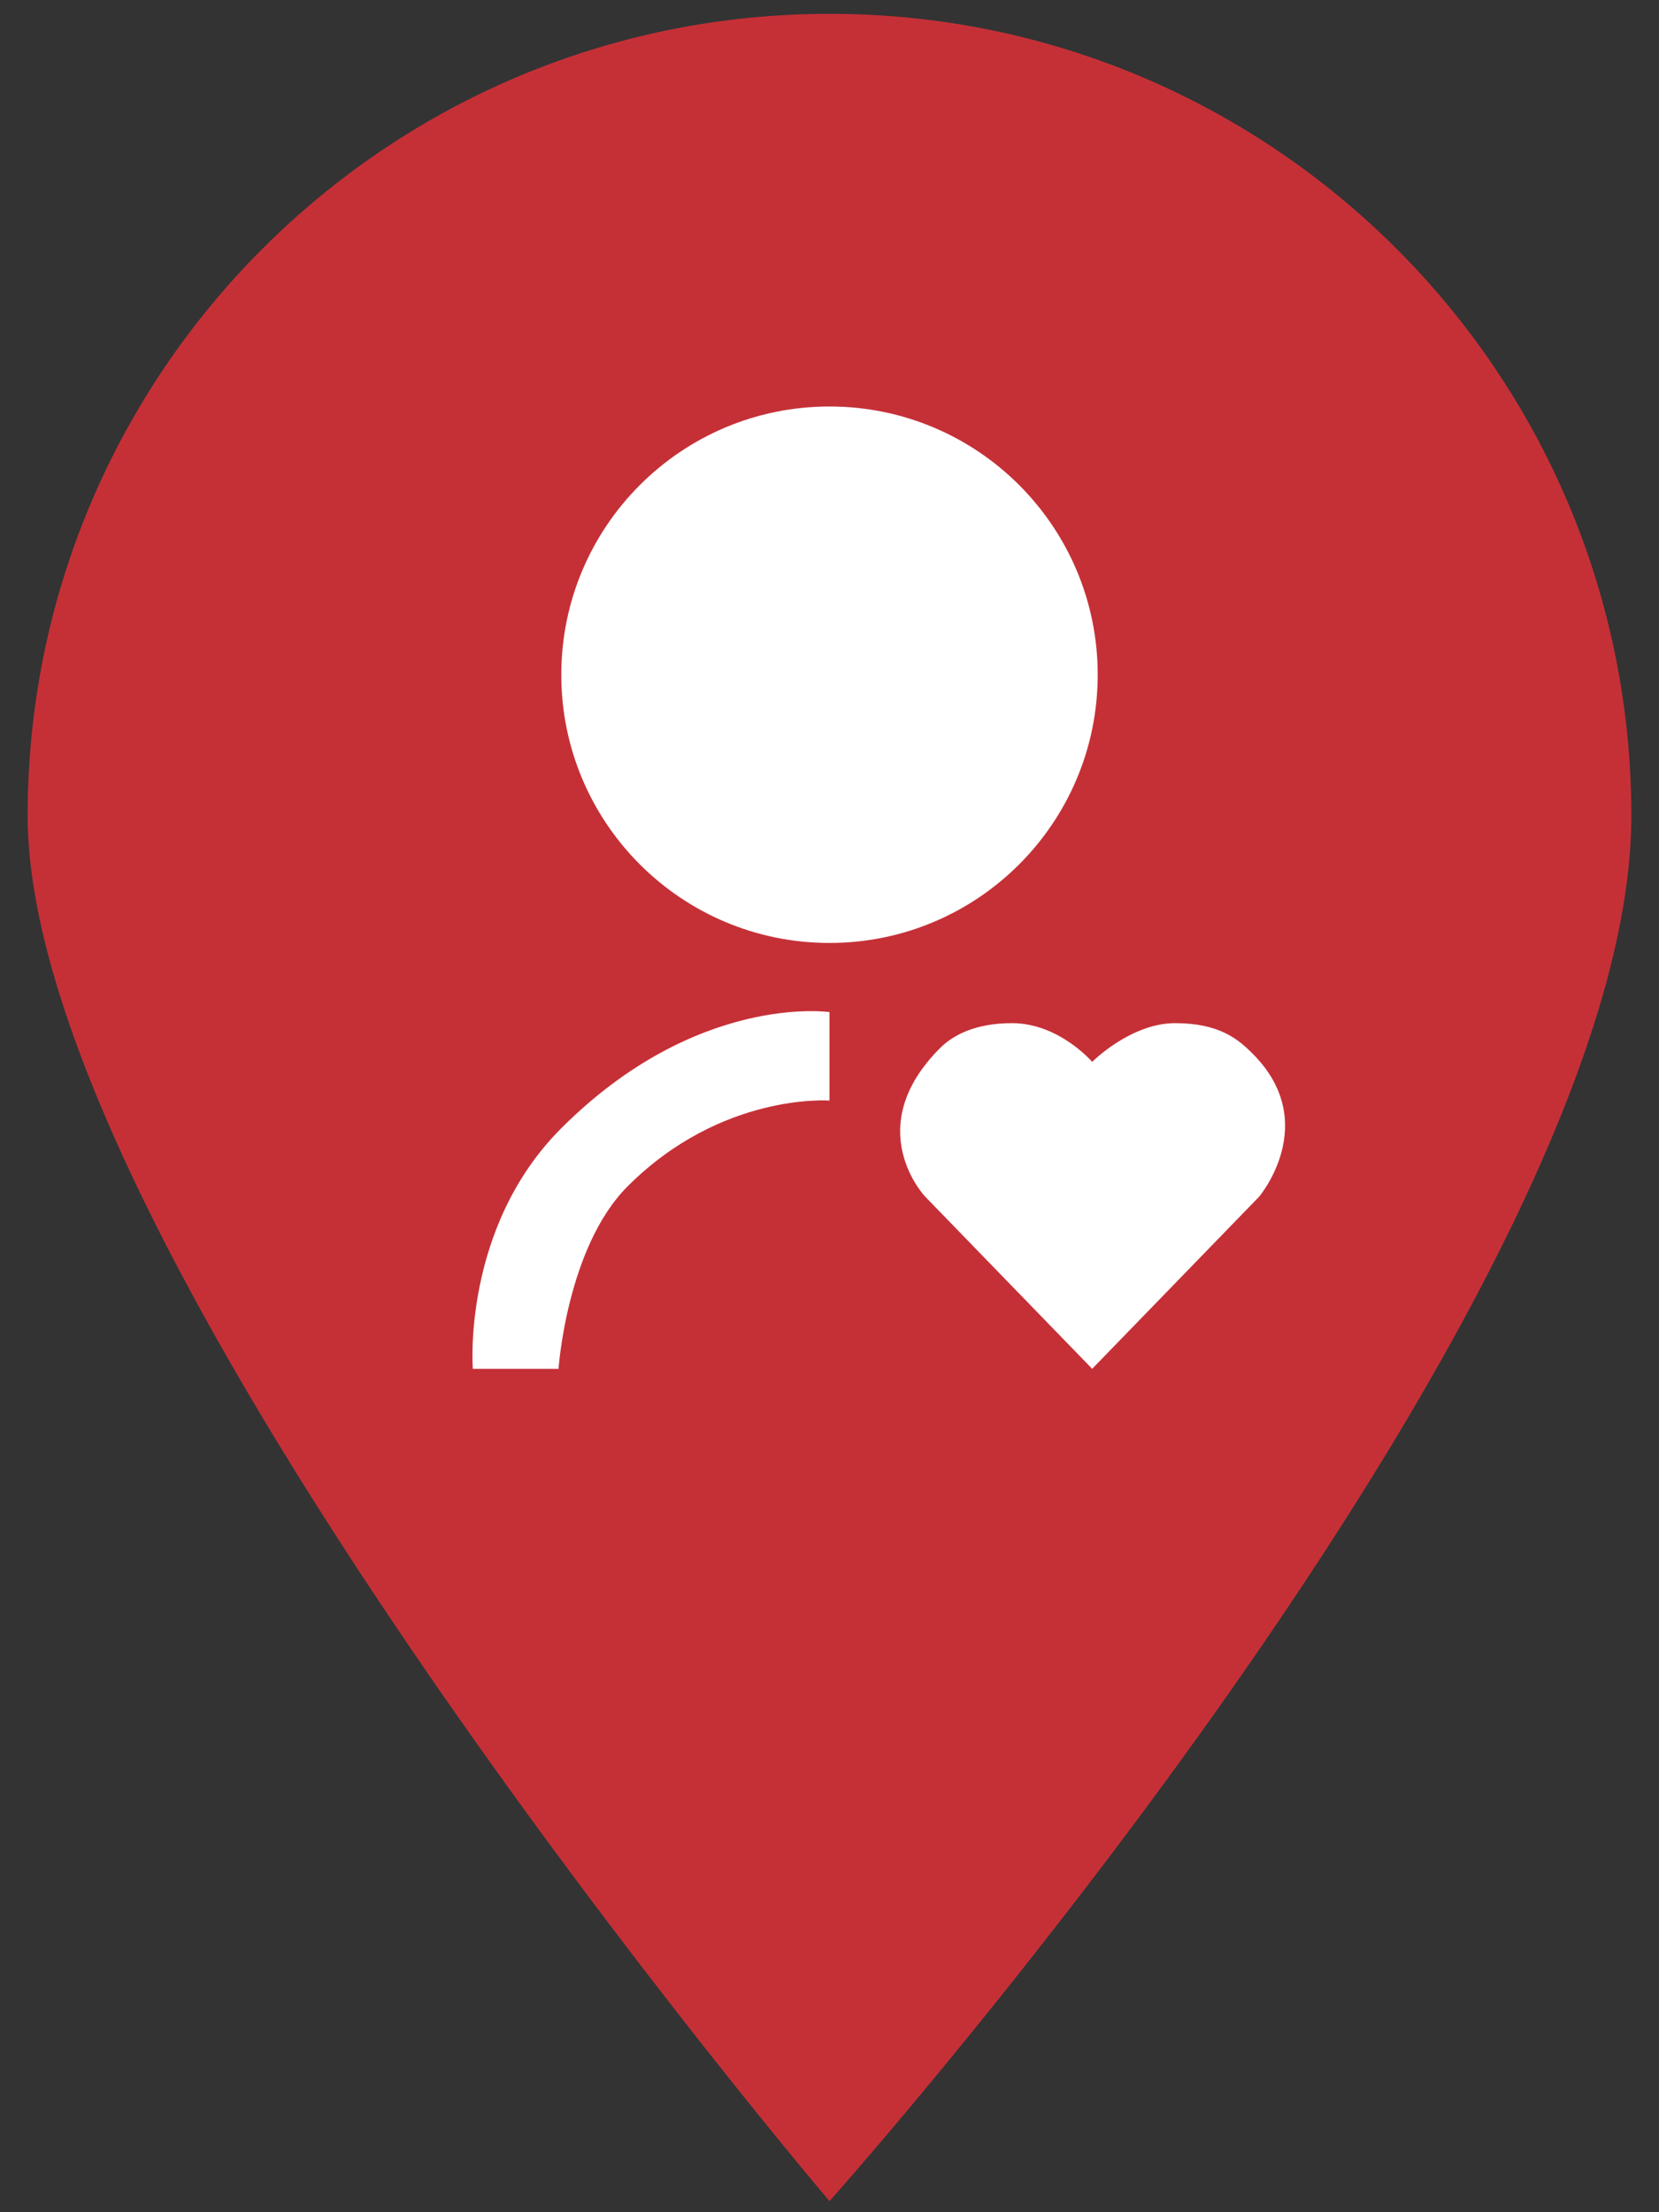
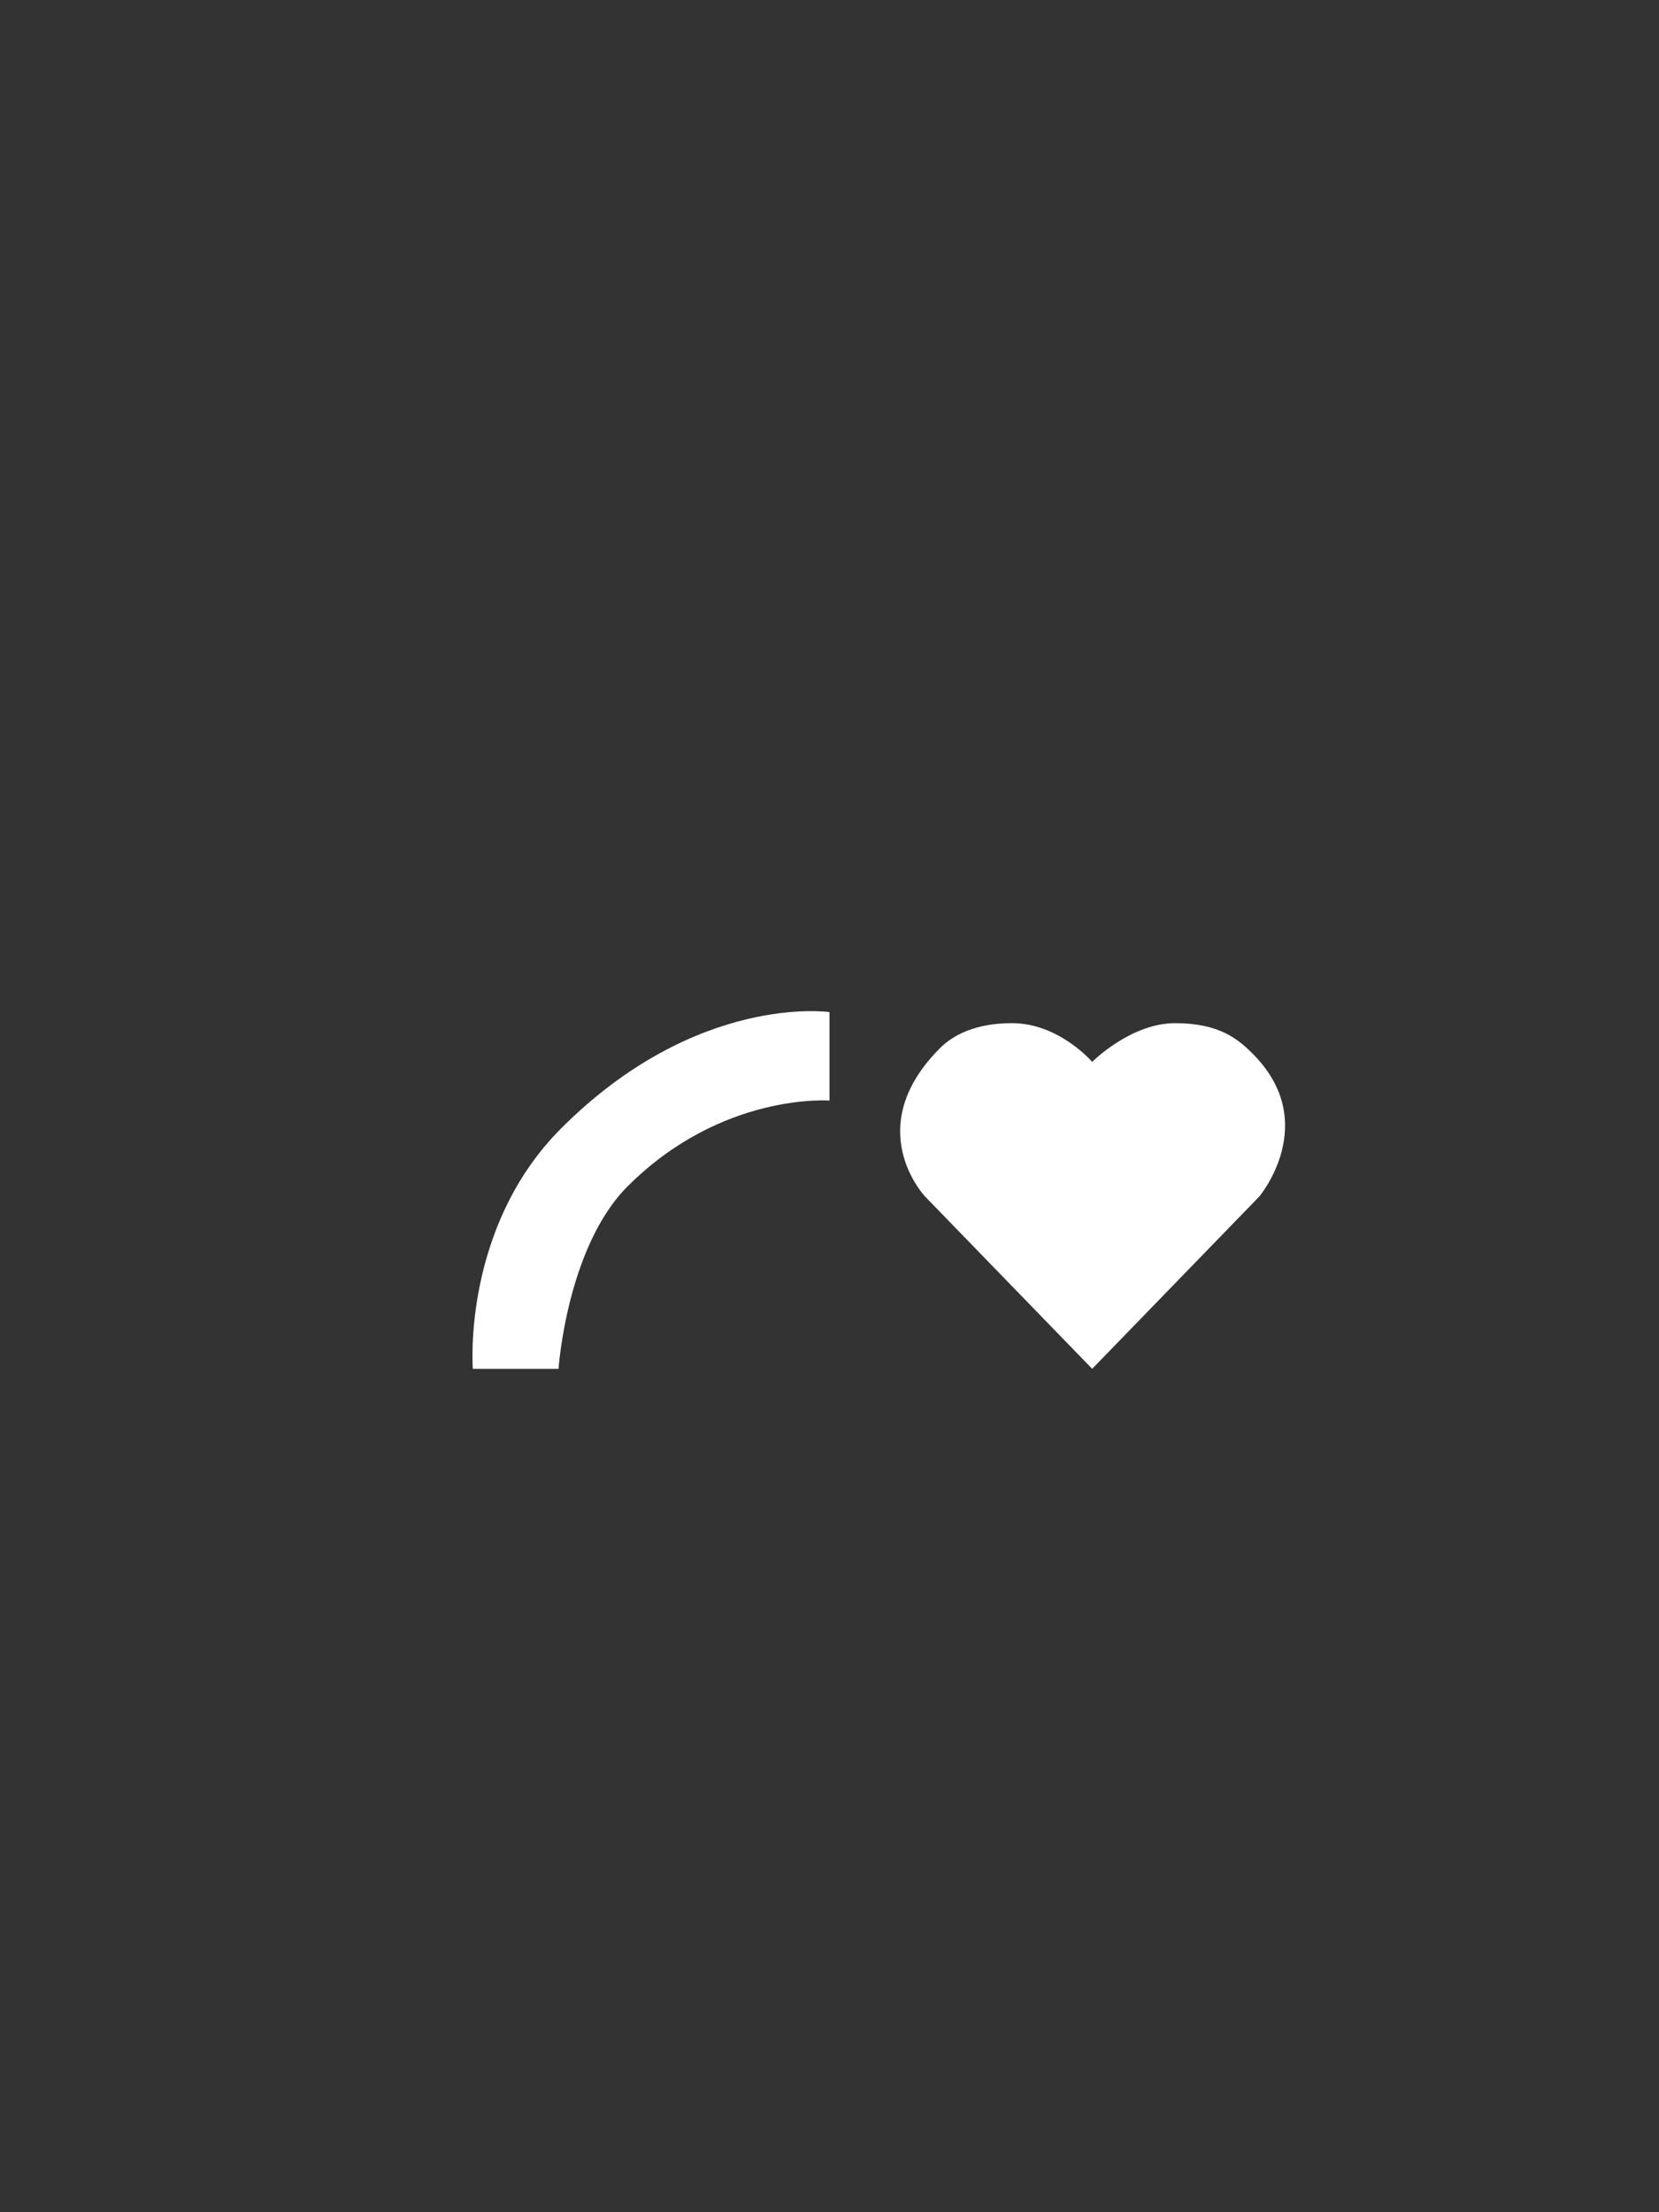
<svg xmlns="http://www.w3.org/2000/svg" width="600" height="800" viewBox="0 0 600 800">
  <rect x="0" y="0" width="600" height="800" fill="#333333" stroke="none" />
  <g id="Group-copy">
    <path id="Circle-copy" fill="#fcae18" fill-rule="evenodd" stroke="none" visibility="hidden" d="M 590 295 C 590 134.837 460.163 5 300 5 C 139.837 5 10 134.837 10 295 C 10 455.163 300 796 300 796 C 300 796 356.144 733.08 419.025 647.617 C 499.056 538.846 590 393.56 590 295 Z" />
    <path id="Rectangle" fill="#ffffff" fill-rule="evenodd" stroke="none" visibility="hidden" d="M 373 434 L 406 434 L 406 213 L 373 213 Z" />
-     <path id="Rectangle-copy" fill="#ffffff" fill-rule="evenodd" stroke="none" visibility="hidden" d="M 436 434 L 469 434 L 469 213 L 436 213 Z" />
    <path id="Oval" fill="#ffffff" fill-rule="evenodd" stroke="none" visibility="hidden" d="M 269 292.5 C 269 271.789 252.211 255 231.5 255 C 210.789 255 194 271.789 194 292.5 C 194 313.211 210.789 330 231.5 330 C 252.211 330 269 313.211 269 292.5 Z" />
-     <path id="Rounded-Rectangle" fill="#ffffff" fill-rule="evenodd" stroke="none" visibility="hidden" d="M 134 434 C 126.82 434 121 428.18 121 421 L 121 226 C 121 218.82 126.82 213 134 213 L 329 213 C 336.18 213 342 218.82 342 226 L 342 421 C 342 428.18 336.18 434 329 434 L 134 434 Z M 311 403 L 152 403 L 152 244 L 311 244 L 311 403 Z" />
    <path id="Shape" fill="#ffffff" fill-rule="evenodd" stroke="none" visibility="hidden" d="M 294 404 C 294 369.758 266.242 342 232 342 C 197.758 342 170 369.758 170 404 C 170 438.242 294 438.242 294 404 Z" />
  </g>
  <g id="Group-copy-2">
    <path id="Circle" fill="#007abf" fill-rule="evenodd" stroke="none" visibility="hidden" d="M 590 295 C 590 134.837 460.163 5 300 5 C 139.837 5 10 134.837 10 295 C 10 455.163 300 796 300 796 C 300 796 356.144 733.08 419.025 647.617 C 499.056 538.846 590 393.56 590 295 Z" />
    <path id="link-hyperlink-icon" fill="#ffffff" fill-rule="evenodd" stroke="none" visibility="hidden" d="M 441.277 377.682 L 441.277 377.682 C 456.885 393.281 456.892 418.813 441.294 434.421 L 407.923 467.811 C 388.232 487.512 354.747 481.742 344.014 457.181 C 355.787 446.943 361.53 450.252 372.75 454.995 C 379.356 457.786 387.103 456.288 392.463 450.925 L 425.062 418.309 C 432.111 411.255 432.109 399.715 425.054 392.665 C 418.001 385.616 406.456 385.625 399.411 392.672 L 376.03 416.067 C 368.291 412.349 359.583 411.249 351.271 412.77 C 352.979 409.873 355.047 407.203 357.426 404.825 L 384.539 377.698 C 400.138 362.091 425.67 362.083 441.277 377.682 Z M 296.722 522.317 L 296.723 522.318 C 312.331 537.916 337.863 537.909 353.461 522.302 L 381.568 494.18 C 384.032 491.716 386.163 488.94 387.906 485.923 C 378.76 488.207 368.953 487.246 360.365 483.042 L 337.34 506.079 C 330.297 513.126 318.751 513.136 311.698 506.086 C 304.644 499.037 304.64 487.497 311.69 480.444 L 344.289 447.827 C 350.969 441.143 364.303 439.147 374.384 448.372 C 384.138 447.342 387.926 445.477 393.984 439.674 C 381.05 416.881 348.824 413.432 330.077 432.19 L 296.707 465.579 C 281.108 481.187 281.115 506.718 296.722 522.317 Z" />
    <path id="path1" fill="#ffffff" fill-rule="evenodd" stroke="none" visibility="hidden" d="M 397 244 C 397 190.428 353.572 147 300 147 C 246.428 147 203 190.428 203 244 C 203 297.572 246.428 341 300 341 C 353.572 341 397 297.572 397 244 Z" />
    <path id="Path" fill="#ffffff" fill-rule="evenodd" stroke="none" visibility="hidden" d="M 300 398 L 300 366 C 300 366 252 359 203 408 C 167 444 171 495 171 495 L 202 495 C 202 495 205 451 227 429 C 261 395 300 398 300 398 Z" />
  </g>
  <g id="Group-copy-3">
-     <path id="path2" fill="#c53037" fill-rule="evenodd" stroke="none" d="M 590 295 C 590 134.837 460.163 5 300 5 C 139.837 5 10 134.837 10 295 C 10 455.163 300 796 300 796 C 300 796 356.144 733.08 419.025 647.617 C 499.056 538.846 590 393.56 590 295 Z" />
-     <path id="Shape-copy" fill="#ffffff" fill-rule="evenodd" stroke="none" d="M 397 244 C 397 190.428 353.572 147 300 147 C 246.428 147 203 190.428 203 244 C 203 297.572 246.428 341 300 341 C 353.572 341 397 297.572 397 244 Z" />
    <path id="Path-copy" fill="#ffffff" fill-rule="evenodd" stroke="none" d="M 300 398 L 300 366 C 300 366 252 359 203 408 C 167 444 171 495 171 495 L 202 495 C 202 495 205 451 227 429 C 261 395 300 398 300 398 Z" />
    <path id="path3" fill="#ffffff" fill-rule="evenodd" stroke="none" d="M 395 495 L 455.385 432.75 C 455.385 432.75 478 406 453 381 C 447.84 375.84 441 370 425 370 C 408.912 370 395 384 395 384 C 395 384 383 370 366 370 C 353 370 344.805 374.195 340 379 C 311 408 334.615 432.75 334.615 432.75 Z" />
  </g>
</svg>